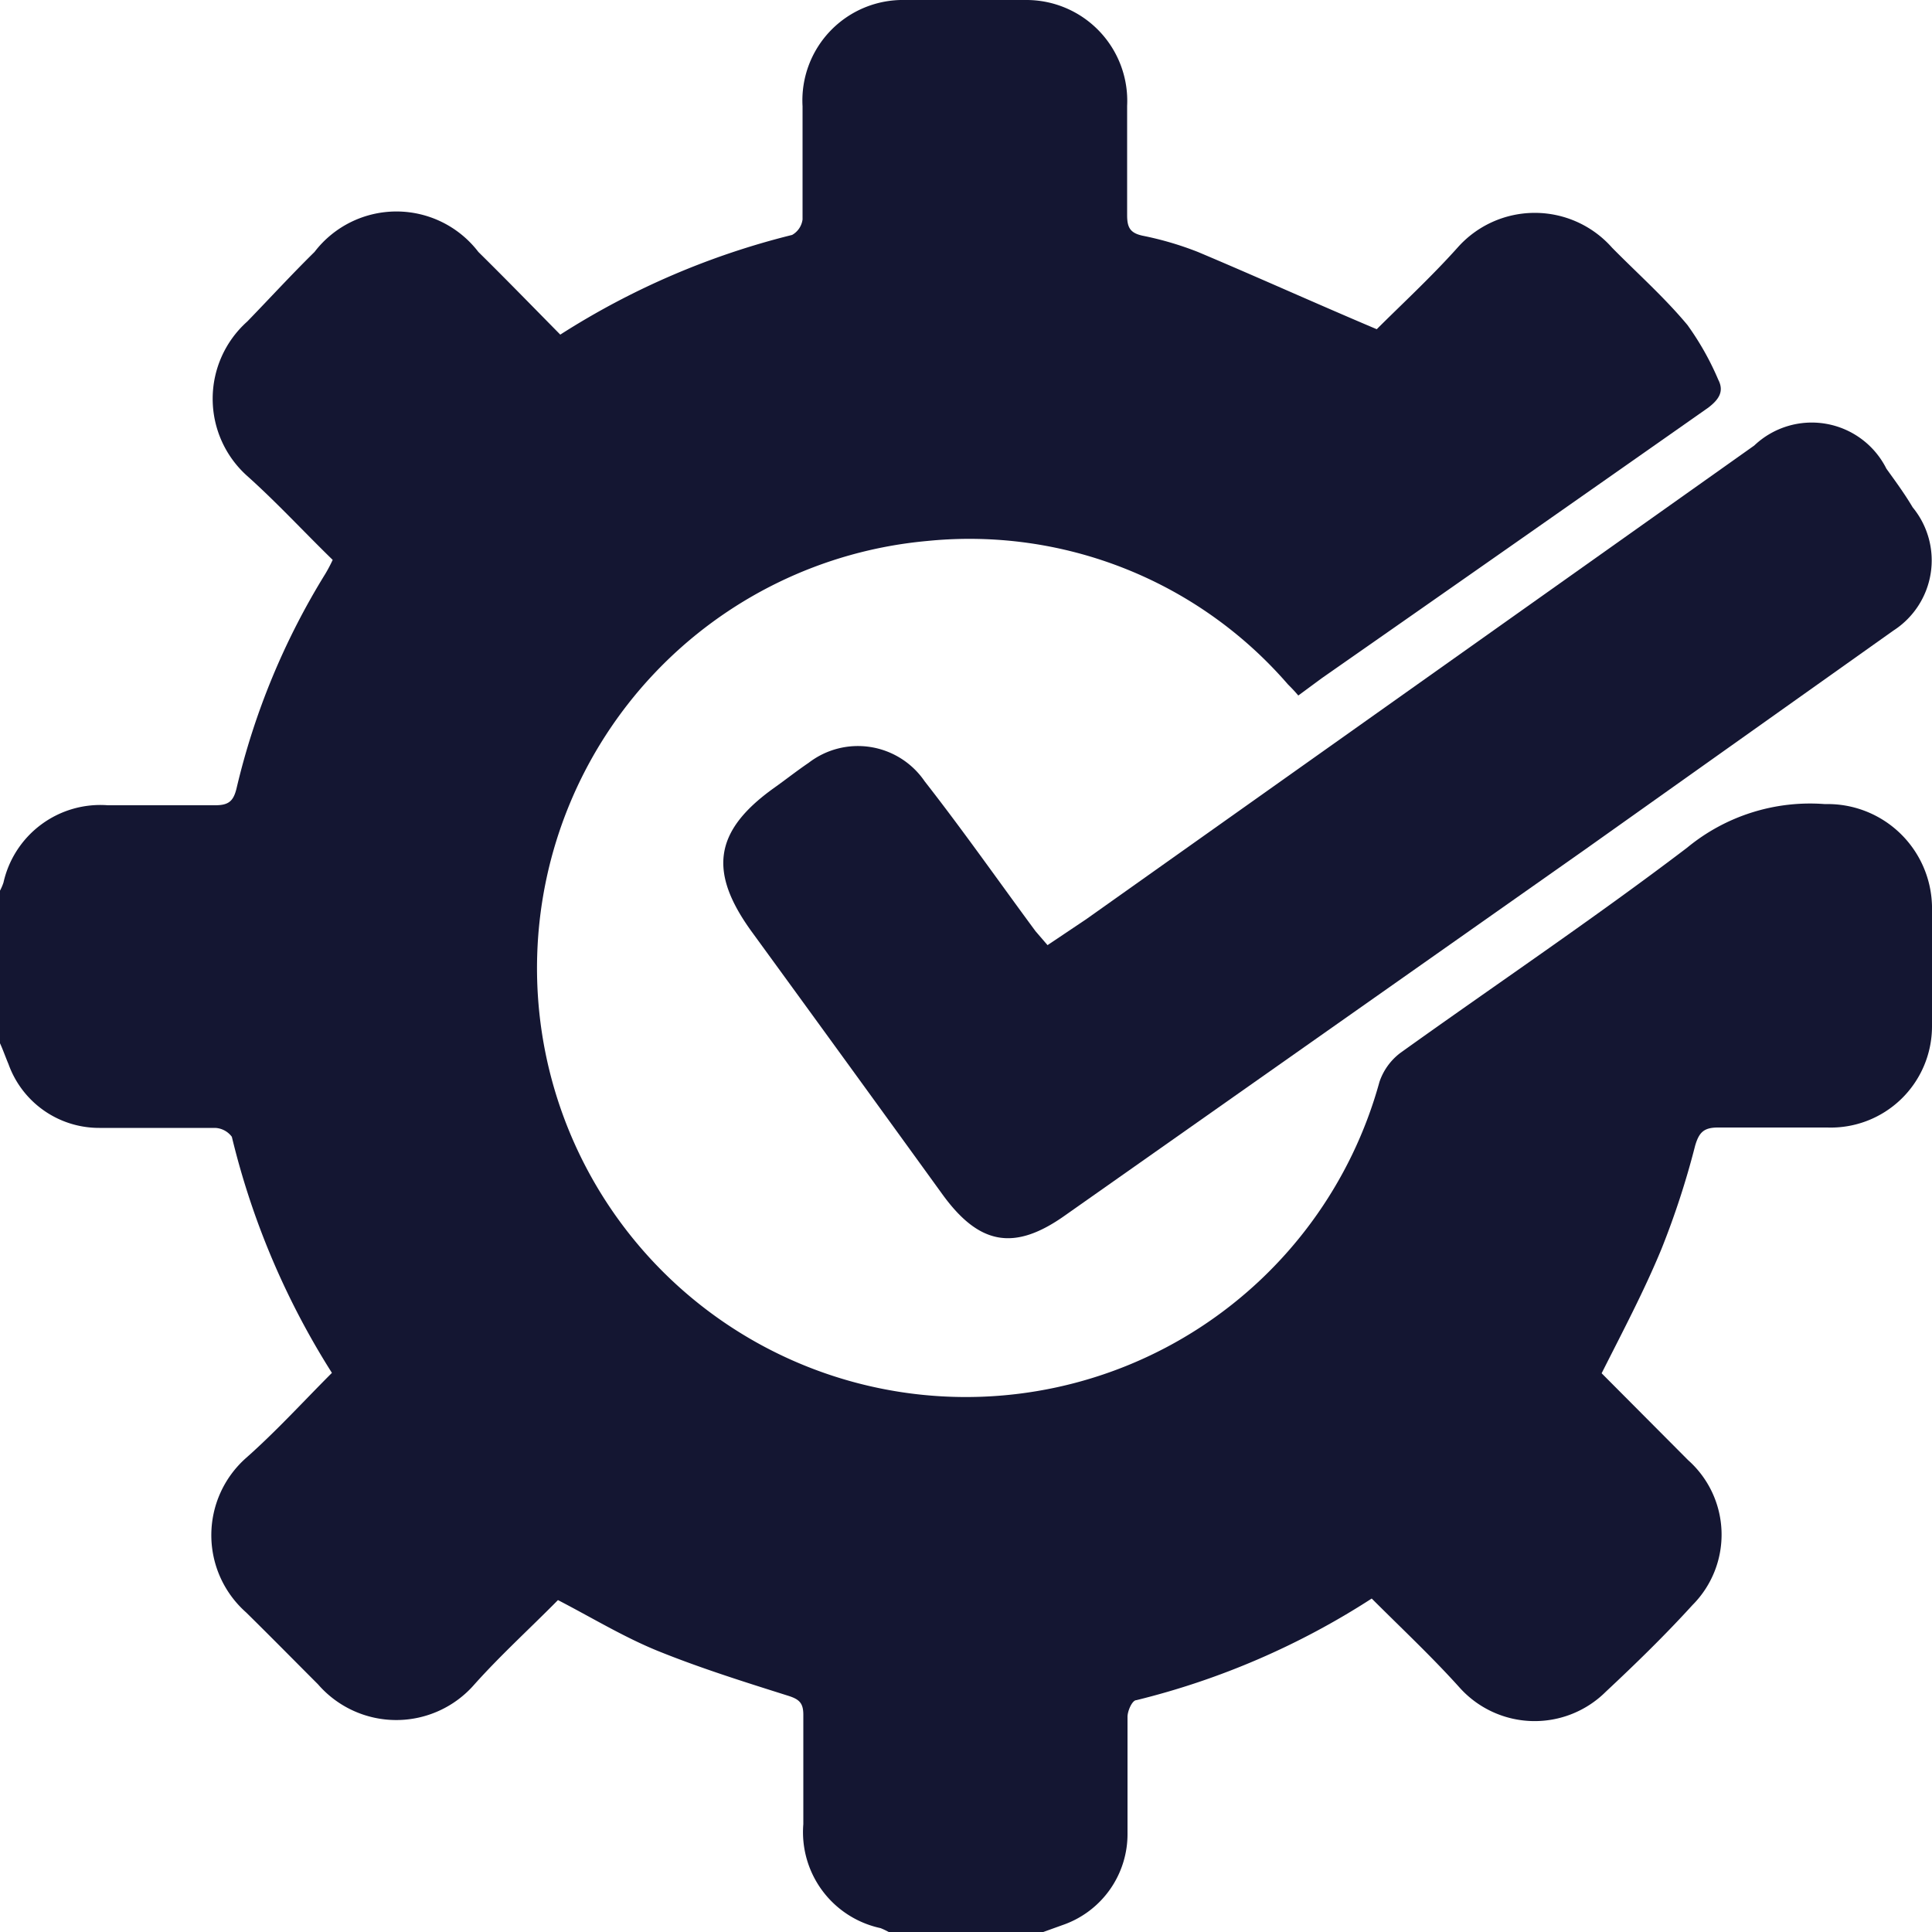
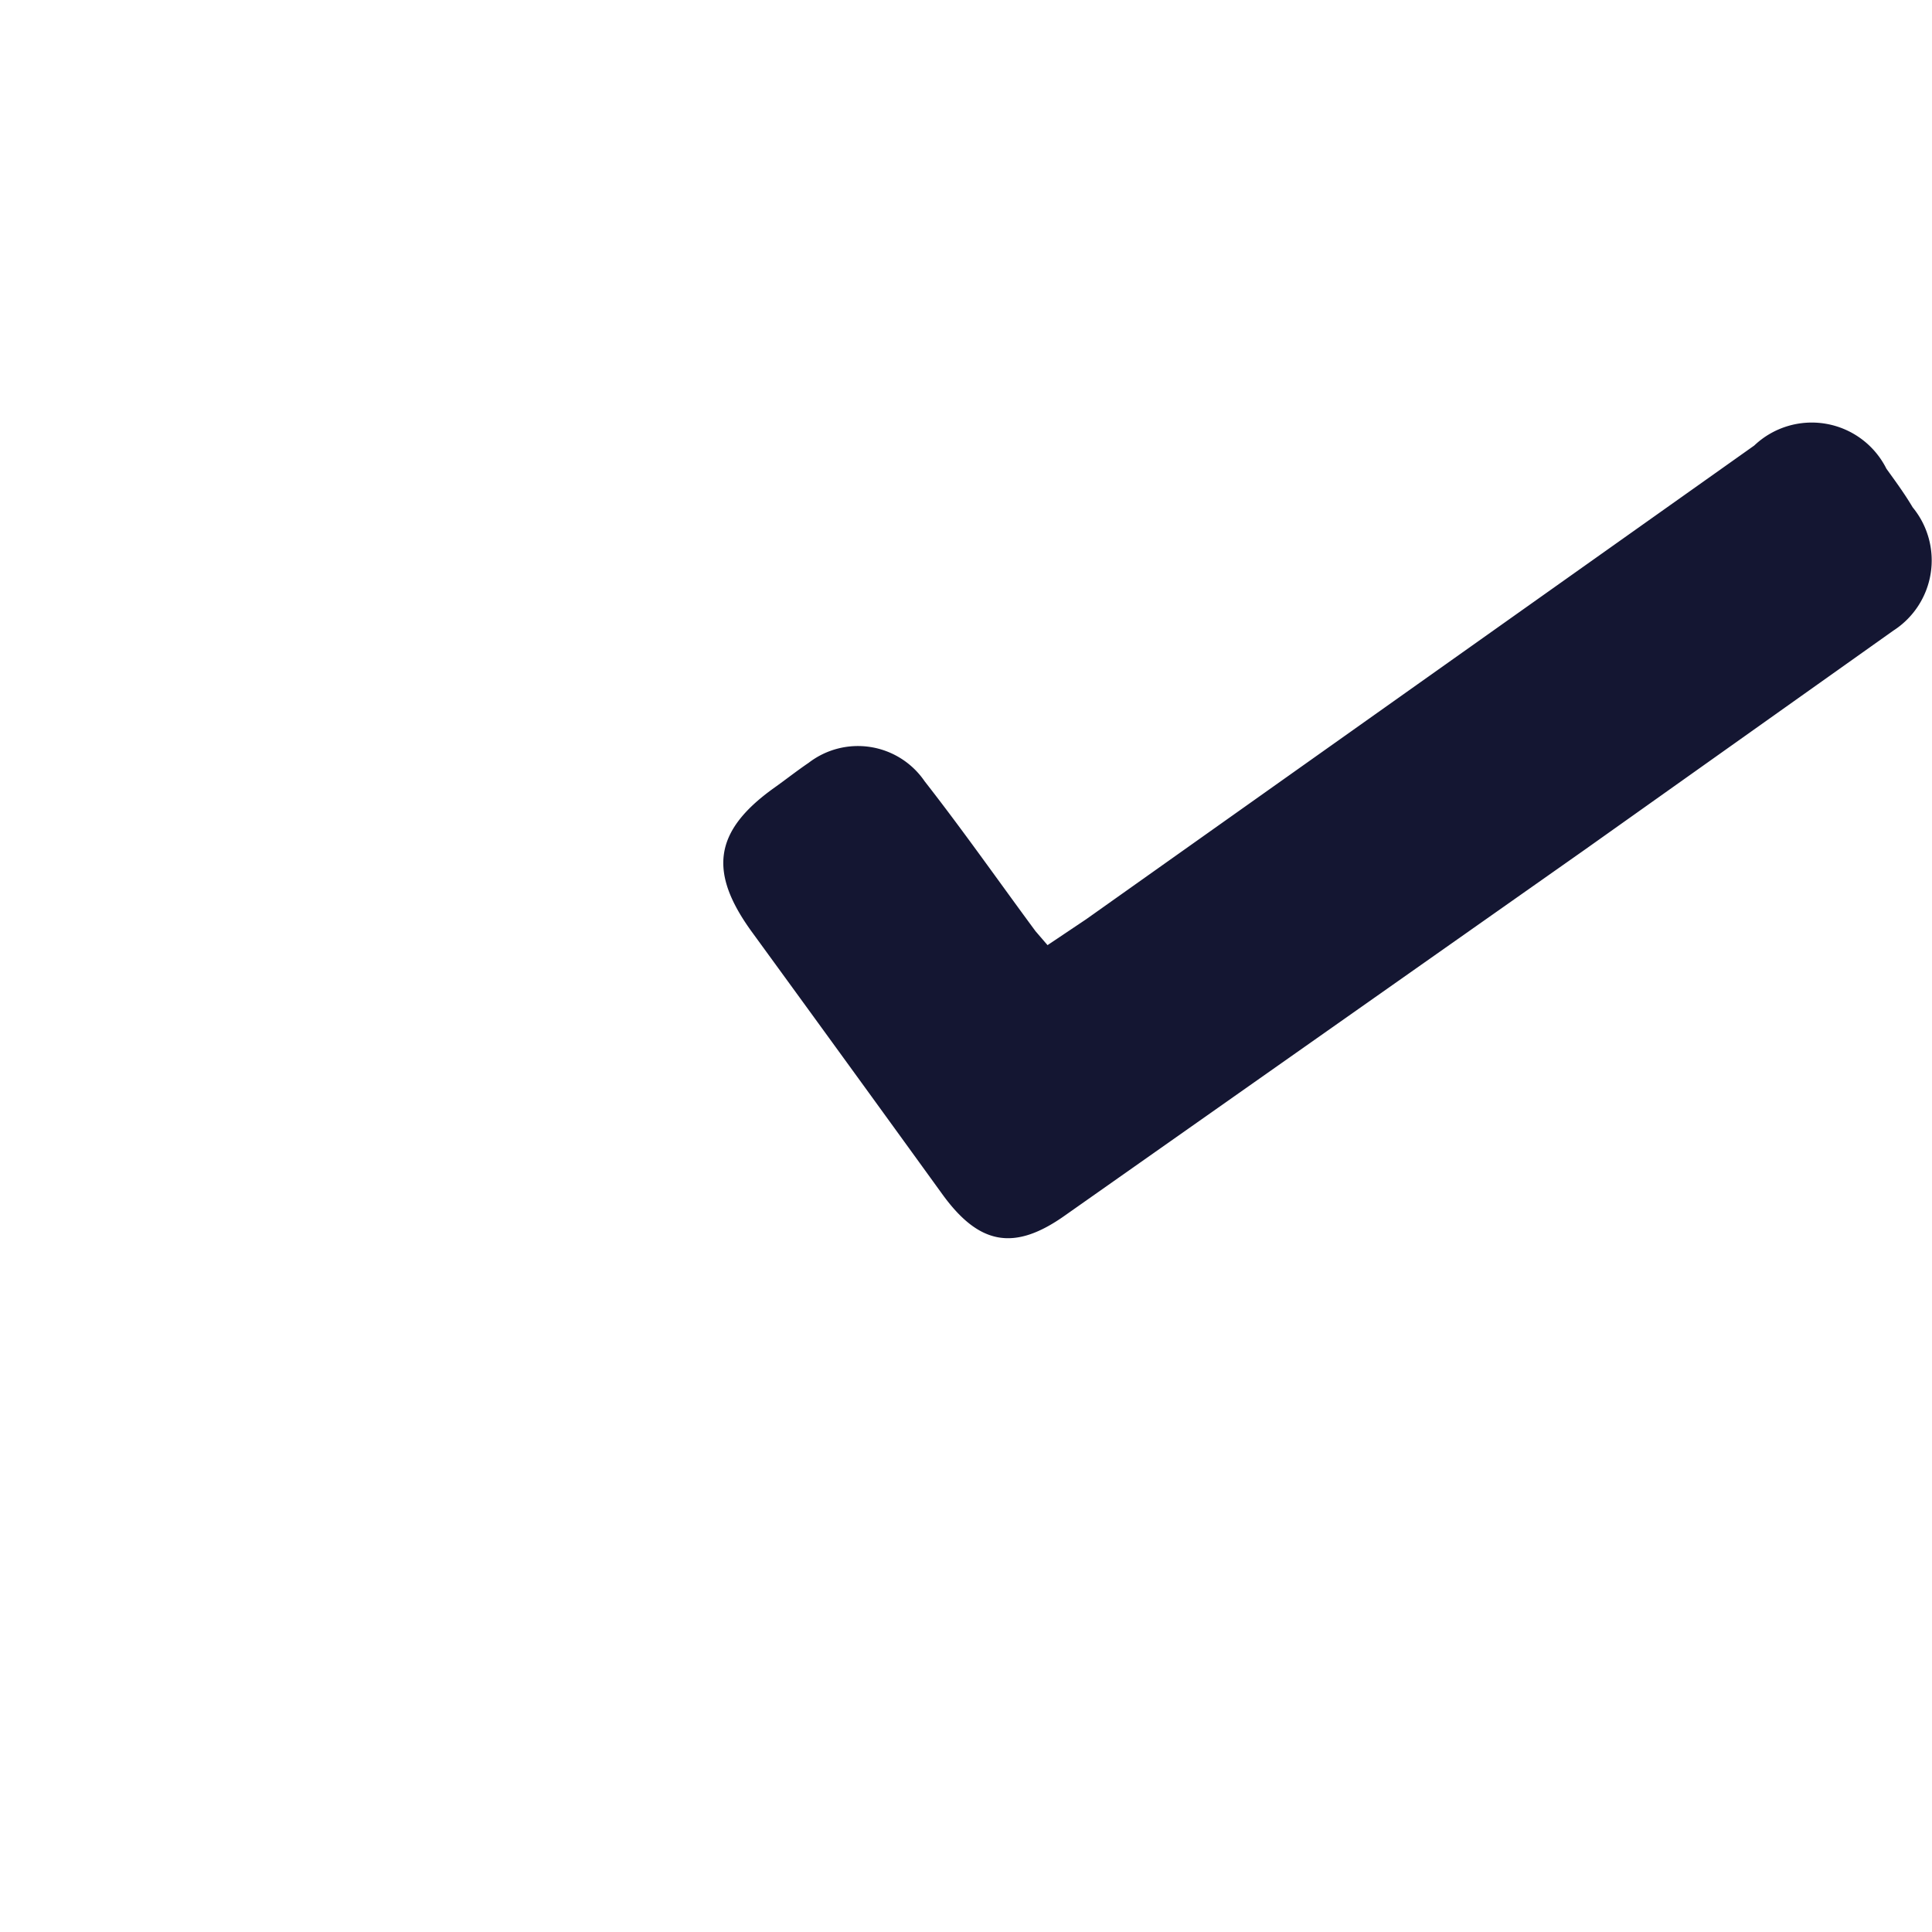
<svg xmlns="http://www.w3.org/2000/svg" id="Layer_6" data-name="Layer 6" viewBox="0 0 50 50">
  <defs>
    <style>.cls-1{fill:#141632;}</style>
  </defs>
-   <path class="cls-1" d="M27,50H23a2,2,0,0,0-.21-.1,2.54,2.54,0,0,1-2-2.69c0-.94,0-1.89,0-2.83,0-.3-.1-.4-.38-.49-1.14-.36-2.29-.72-3.4-1.17-.88-.36-1.7-.86-2.57-1.31-.72.73-1.48,1.42-2.16,2.18a2.68,2.68,0,0,1-4.05,0C7.64,43,7,42.35,6.37,41.73a2.67,2.67,0,0,1,0-4c.78-.69,1.48-1.46,2.22-2.2A20.28,20.28,0,0,1,6,29.42a.57.57,0,0,0-.43-.23c-1,0-2,0-3,0A2.49,2.49,0,0,1,.22,27.54C.14,27.35.07,27.15,0,27V23.05a1.33,1.33,0,0,0,.09-.21,2.57,2.57,0,0,1,2.7-2c.92,0,1.85,0,2.78,0,.35,0,.47-.11.55-.43a18.69,18.69,0,0,1,2.3-5.56,3.94,3.94,0,0,0,.19-.36C7.86,13.76,7.16,13,6.4,12.32a2.68,2.68,0,0,1,0-4C7,7.7,7.55,7.1,8.14,6.52a2.67,2.67,0,0,1,4.24,0c.71.7,1.41,1.42,2.12,2.14a20.08,20.08,0,0,1,6-2.58.54.54,0,0,0,.27-.4c0-1,0-1.95,0-2.93A2.6,2.6,0,0,1,23.42,0c1,0,2.08,0,3.13,0a2.61,2.61,0,0,1,2.62,2.74c0,.94,0,1.89,0,2.83,0,.32.08.46.4.53A8.4,8.4,0,0,1,31,6.52c1.52.64,3,1.31,4.63,2,.63-.63,1.4-1.34,2.09-2.11a2.67,2.67,0,0,1,4,0c.65.66,1.35,1.28,1.95,2a7.31,7.31,0,0,1,.8,1.42c.16.31,0,.52-.26.72q-5,3.51-10,7L33.6,18c-.11-.13-.19-.21-.27-.29A10.9,10.9,0,0,0,24,14,11.1,11.1,0,1,0,35.7,28a1.57,1.57,0,0,1,.54-.75c2.47-1.77,5-3.47,7.42-5.31a5,5,0,0,1,3.57-1.13A2.7,2.7,0,0,1,50,23.45q0,1.56,0,3.12a2.62,2.62,0,0,1-2.71,2.61c-1,0-1.89,0-2.83,0-.37,0-.49.13-.59.47A21.47,21.47,0,0,1,43,32.32c-.45,1.09-1,2.13-1.55,3.22l2.24,2.25a2.58,2.58,0,0,1,.11,3.75c-.71.78-1.47,1.52-2.24,2.24a2.61,2.61,0,0,1-3.79-.11c-.72-.8-1.5-1.53-2.27-2.3A20,20,0,0,1,29.41,44c-.11,0-.23.28-.23.43,0,1,0,2,0,3a2.49,2.49,0,0,1-1.68,2.39Z" />
  <path class="cls-1" d="M27.11,24.46l1-.67L45.4,11.53a2.16,2.16,0,0,1,3.42.6c.23.32.46.63.68,1A2.16,2.16,0,0,1,49,16.32L41,22,27.57,31.45c-1.32.94-2.23.77-3.18-.54q-2.46-3.4-4.93-6.79c-1.12-1.54-1-2.6.56-3.72.31-.22.6-.45.91-.66a2.09,2.09,0,0,1,3,.48c1,1.28,1.91,2.58,2.87,3.88Z" />
</svg>